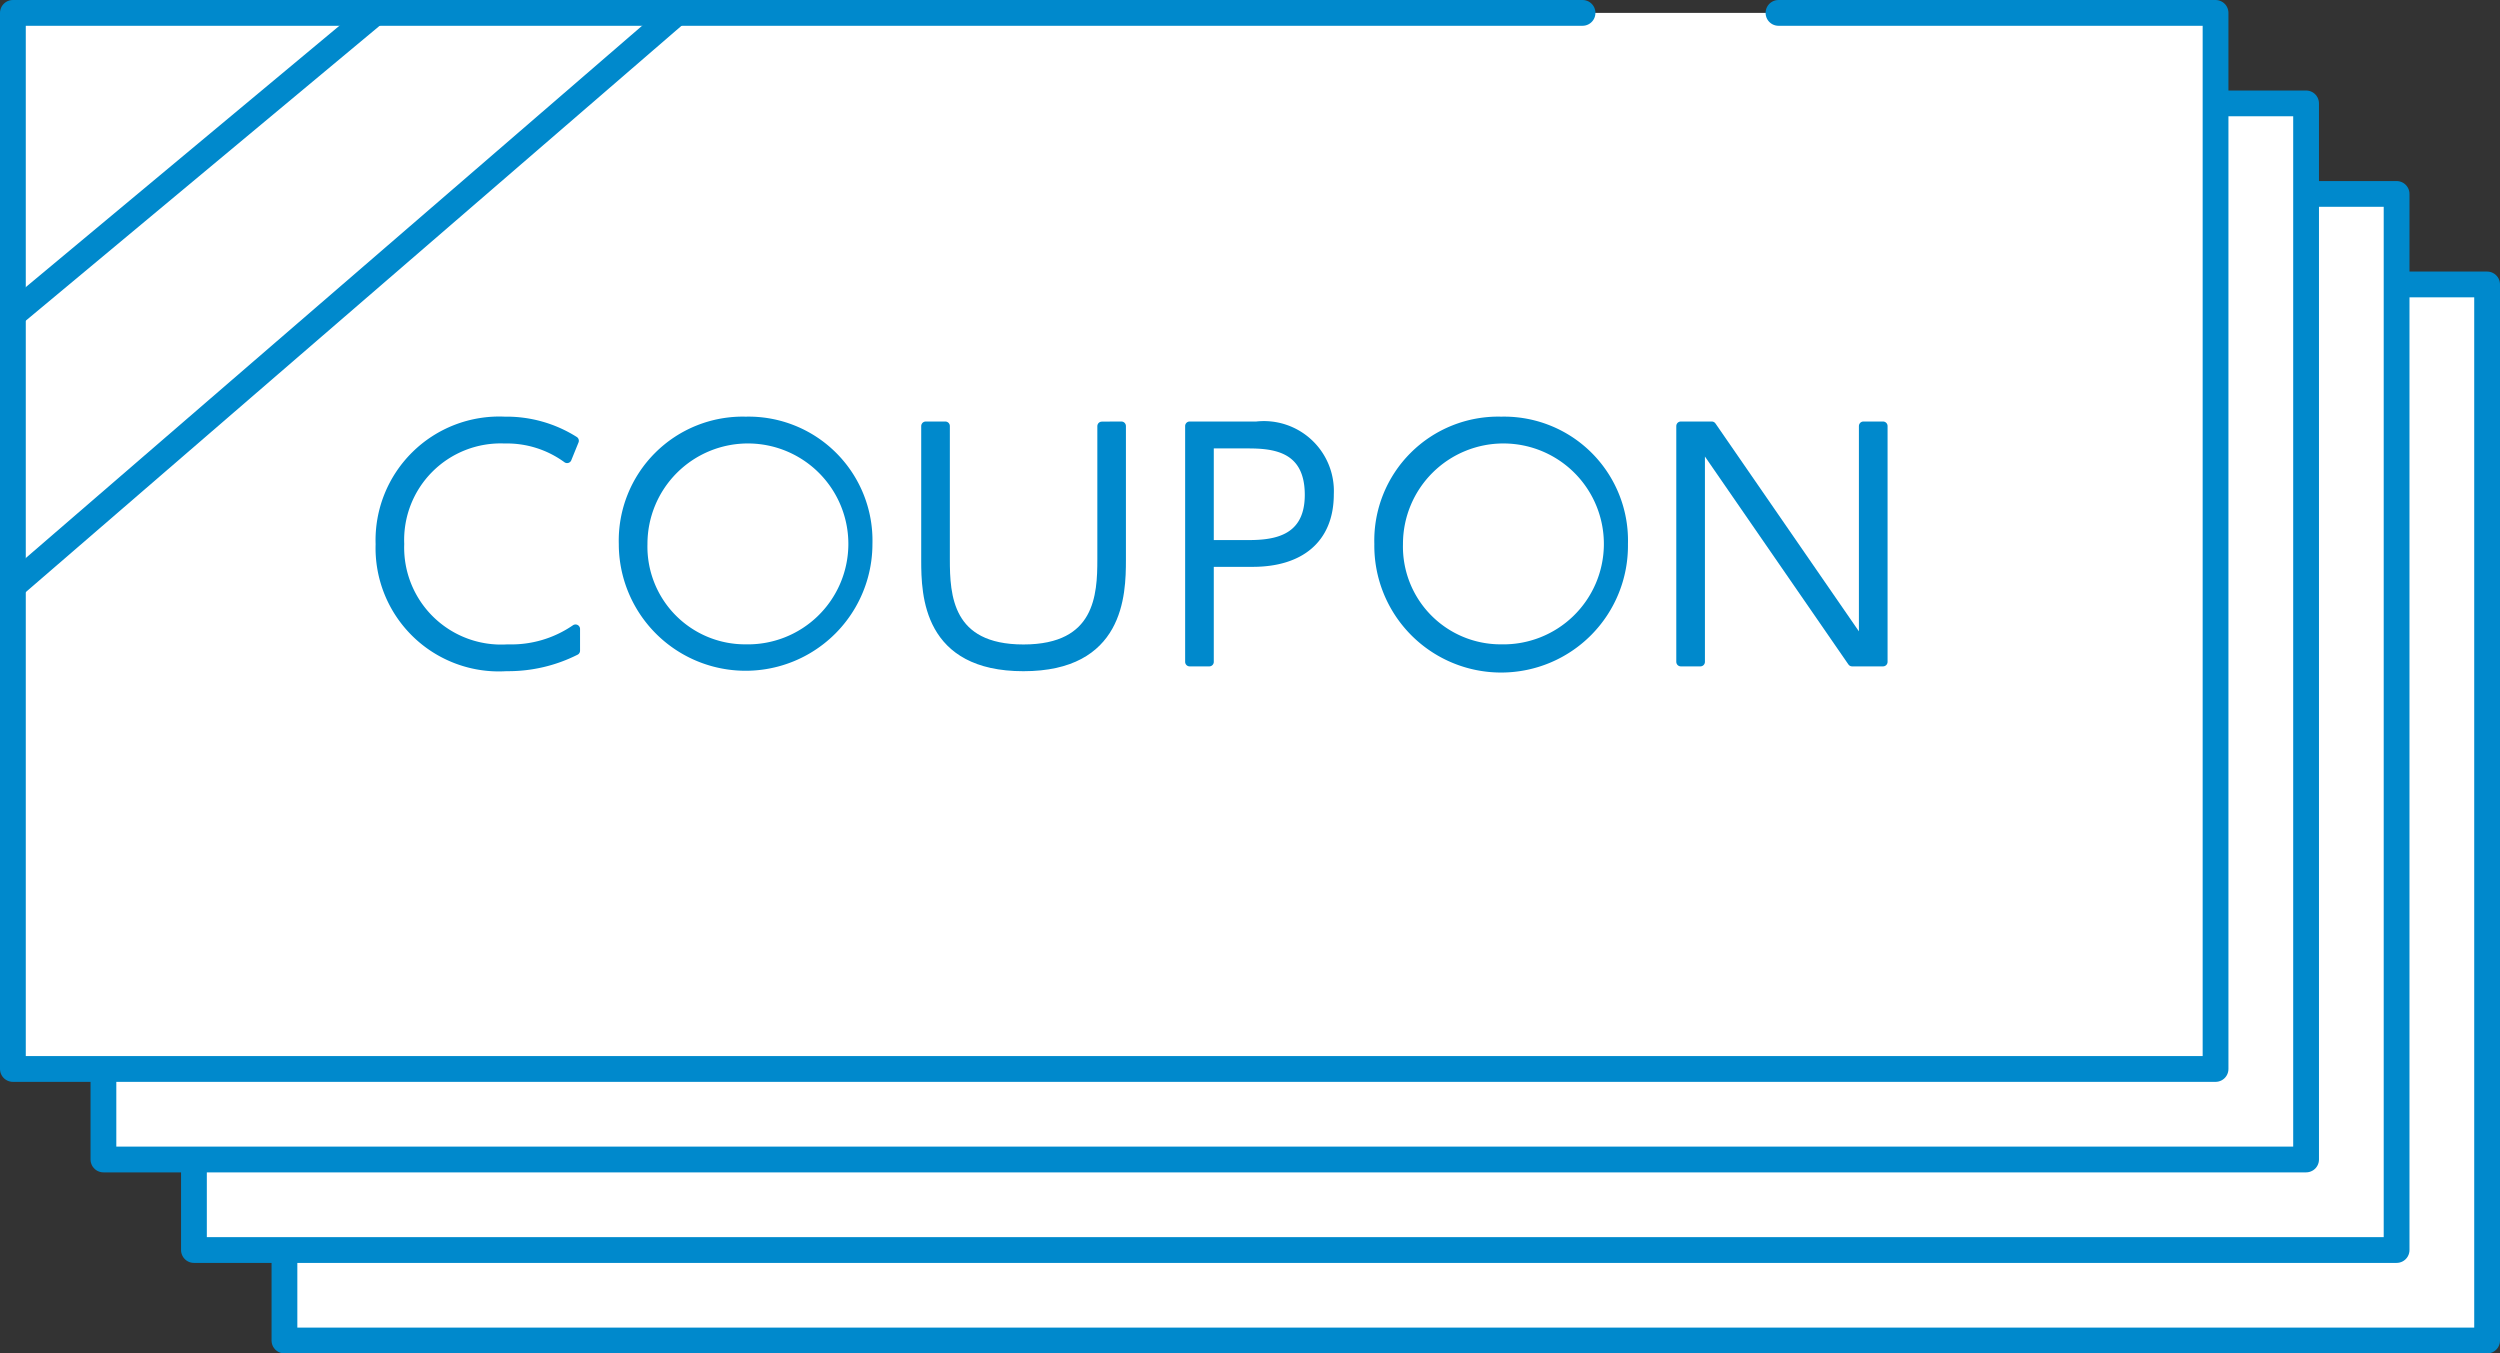
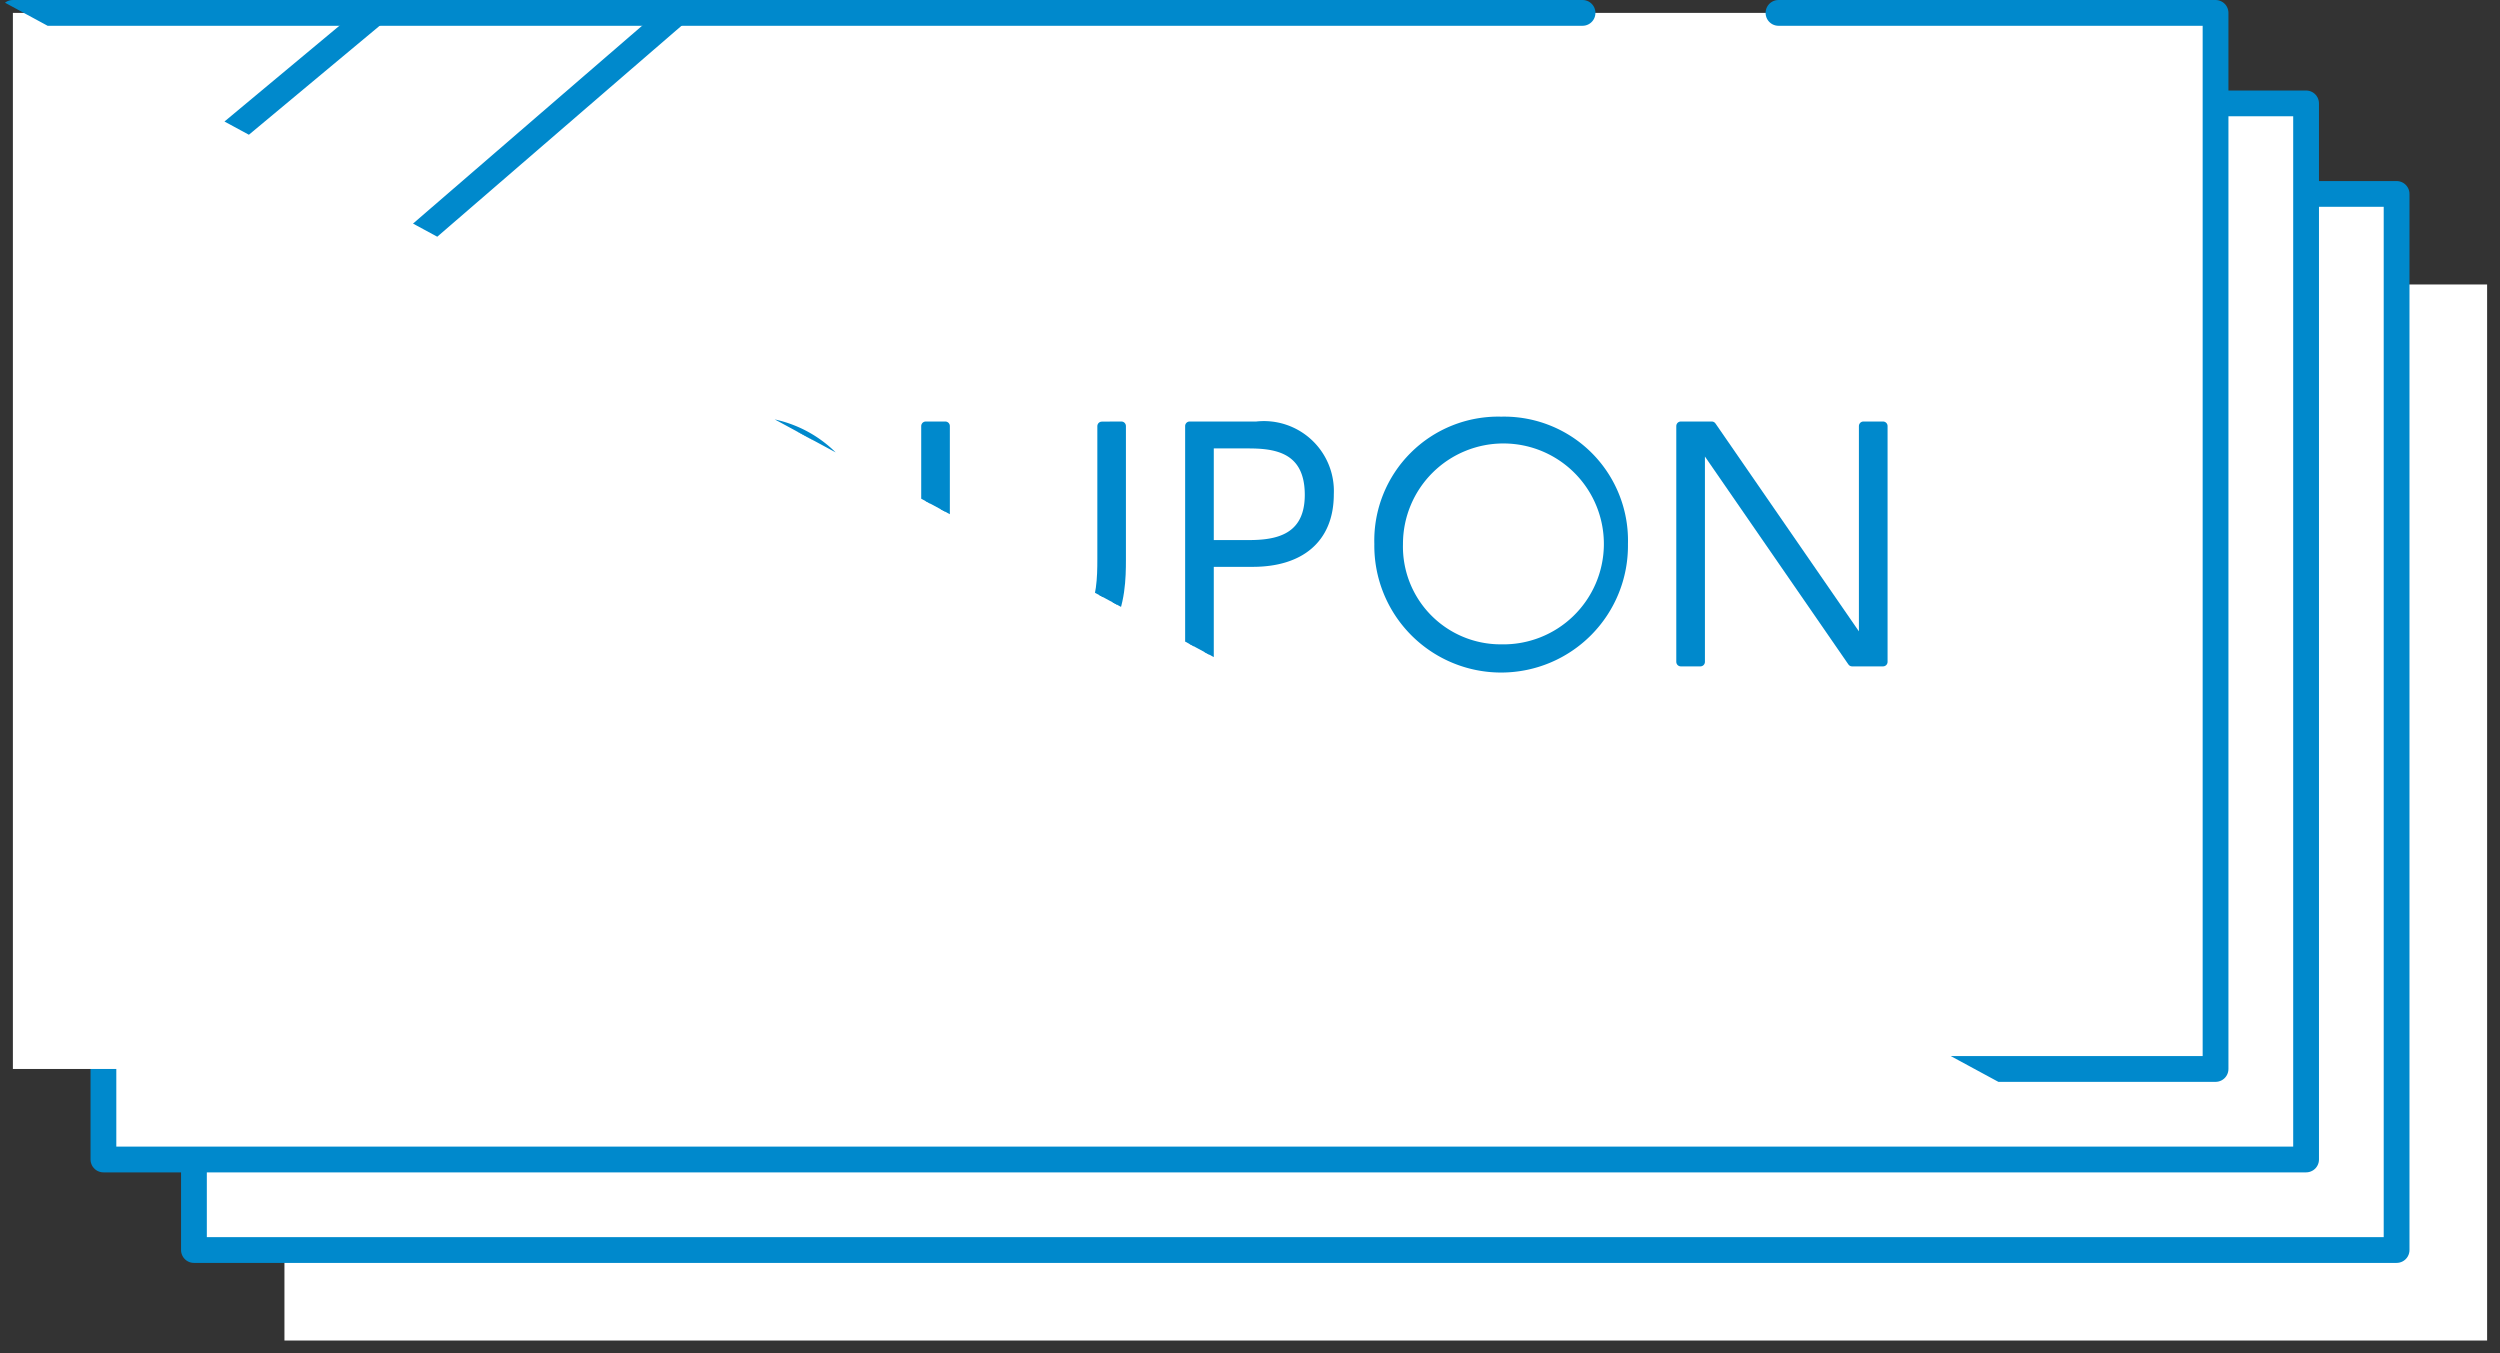
<svg xmlns="http://www.w3.org/2000/svg" data-name="グループ 826" width="96.977" height="52.5">
  <rect width="100%" height="100%" fill="#333333" stroke="none" />
  <defs>
    <clipPath id="a">
-       <path data-name="長方形 675" fill="none" d="M0 0h96.977v52.5H0z" />
+       <path data-name="長方形 675" fill="none" d="M0 0h96.977v52.5z" />
    </clipPath>
  </defs>
  <path data-name="長方形 673" fill="#fff" d="M11.034 11.035h85.443V52H11.034z" />
  <g data-name="グループ 765">
    <g data-name="グループ 764" clip-path="url(#a)">
-       <path data-name="長方形 674" fill="none" stroke="#0089cc" stroke-linecap="round" stroke-linejoin="round" d="M11.034 11.034h85.443V52H11.034z" />
-     </g>
+       </g>
  </g>
  <path data-name="長方形 676" fill="#fff" d="M7.523 7.523h85.443v40.966H7.523z" />
  <path data-name="長方形 677" fill="none" stroke="#0089cc" stroke-linecap="round" stroke-linejoin="round" d="M7.523 7.523h85.443v40.966H7.523z" />
  <path data-name="長方形 678" fill="#fff" d="M4.012 4.011h85.443v40.966H4.012z" />
  <path data-name="長方形 679" fill="none" stroke="#0089cc" stroke-linecap="round" stroke-linejoin="round" d="M4.012 4.011h85.443v40.966H4.012z" />
  <path data-name="パス 2014" d="M68.989.5H.5v40.966h85.443V.5z" fill="#fff" />
  <g data-name="グループ 767">
    <g data-name="グループ 766" clip-path="url(#a)">
      <path data-name="パス 2015" d="M61.388.5H.5v40.966h85.443V.5H68.989" fill="none" stroke="#0089cc" stroke-linecap="round" stroke-linejoin="round" />
    </g>
  </g>
  <path data-name="パス 2016" d="M.5 22.739L26.25.5z" fill="#fff" />
  <g data-name="グループ 769">
    <g data-name="グループ 768" clip-path="url(#a)">
      <path data-name="線 97" fill="none" stroke="#0089cc" stroke-linecap="round" stroke-linejoin="round" d="M26.25.5L.5 22.739" />
    </g>
  </g>
  <path data-name="パス 2017" d="M.5 12.2L14.545.5z" fill="#fff" />
  <g data-name="グループ 771">
    <g data-name="グループ 770" clip-path="url(#a)">
      <path data-name="線 98" fill="none" stroke="#0089cc" stroke-linecap="round" stroke-linejoin="round" d="M14.545.5L.5 12.205" />
      <path data-name="パス 2018" d="M22.325 25.24a5.8 5.8 0 01-2.679.62 4.608 4.608 0 01-4.9-4.749 4.622 4.622 0 014.832-4.773 4.922 4.922 0 012.7.76l-.28.69a3.954 3.954 0 00-2.422-.76 3.919 3.919 0 00-4.071 4.072 3.938 3.938 0 004.188 4.071 4.394 4.394 0 002.632-.772z" fill="#0089cc" />
-       <path data-name="パス 2019" d="M22.325 25.24a5.8 5.8 0 01-2.679.62 4.608 4.608 0 01-4.9-4.749 4.622 4.622 0 014.832-4.773 4.922 4.922 0 012.7.76l-.28.69a3.954 3.954 0 00-2.422-.76 3.919 3.919 0 00-4.071 4.072 3.938 3.938 0 004.188 4.071 4.394 4.394 0 002.632-.772z" fill="none" stroke="#0089cc" stroke-linecap="round" stroke-linejoin="round" stroke-width=".351" />
      <path data-name="パス 2020" d="M28.929 16.338a4.631 4.631 0 014.738 4.762 4.744 4.744 0 11-9.488 0 4.634 4.634 0 014.75-4.761m0 8.832A4.072 4.072 0 1024.94 21.1a3.966 3.966 0 003.989 4.071" fill="#0089cc" />
      <path data-name="パス 2021" d="M28.929 16.338a4.631 4.631 0 014.738 4.762 4.744 4.744 0 11-9.488 0 4.634 4.634 0 014.75-4.762zm0 8.832a4.072 4.072 0 10-3.989-4.07 3.966 3.966 0 003.989 4.07z" fill="none" stroke="#0089cc" stroke-linecap="round" stroke-linejoin="round" stroke-width=".351" />
      <path data-name="パス 2022" d="M43.5 16.526v5.194c0 1.369-.082 4.141-3.8 4.141s-3.79-2.772-3.79-4.129v-5.206h.76V21.7c0 1.393.094 3.475 3.03 3.475 2.96 0 3.042-2.106 3.042-3.475v-5.17z" fill="#0089cc" />
      <path data-name="パス 2023" d="M43.5 16.526v5.194c0 1.369-.082 4.141-3.8 4.141s-3.79-2.772-3.79-4.129v-5.206h.76V21.7c0 1.393.094 3.475 3.03 3.475 2.96 0 3.042-2.106 3.042-3.475v-5.17z" fill="none" stroke="#0089cc" stroke-linecap="round" stroke-linejoin="round" stroke-width=".351" />
      <path data-name="パス 2024" d="M48.745 16.526a2.538 2.538 0 012.819 2.644c0 1.766-1.17 2.643-2.971 2.643h-1.685v3.861h-.76v-9.148zm-.456 4.6c.865 0 2.5 0 2.5-1.93 0-1.977-1.579-1.977-2.5-1.977h-1.381v3.907z" fill="#0089cc" />
      <path data-name="パス 2025" d="M48.745 16.526a2.538 2.538 0 012.819 2.644c0 1.766-1.17 2.643-2.971 2.643h-1.685v3.861h-.76v-9.148zm-.456 4.6c.865 0 2.5 0 2.5-1.93 0-1.977-1.579-1.977-2.5-1.977h-1.381v3.907z" fill="none" stroke="#0089cc" stroke-linecap="round" stroke-linejoin="round" stroke-width=".351" />
      <path data-name="パス 2026" d="M58.236 16.338a4.631 4.631 0 014.738 4.762 4.744 4.744 0 11-9.487 0 4.633 4.633 0 014.749-4.761m0 8.832a4.072 4.072 0 10-3.989-4.071 3.966 3.966 0 003.989 4.071" fill="#0089cc" />
      <path data-name="パス 2027" d="M58.236 16.338a4.631 4.631 0 014.738 4.762 4.744 4.744 0 11-9.487 0 4.633 4.633 0 014.749-4.762zm0 8.832a4.072 4.072 0 10-3.989-4.07 3.966 3.966 0 003.989 4.07z" fill="none" stroke="#0089cc" stroke-linecap="round" stroke-linejoin="round" stroke-width=".351" />
      <path data-name="パス 2028" d="M66.4 16.526l5.884 8.528v-8.528h.761v9.148h-1.2l-5.885-8.528v8.528h-.76v-9.148z" fill="#0089cc" />
      <path data-name="パス 2029" d="M66.4 16.526l5.884 8.528v-8.528h.761v9.148h-1.2l-5.885-8.528v8.528h-.76v-9.148z" fill="none" stroke="#0089cc" stroke-linecap="round" stroke-linejoin="round" stroke-width=".351" />
    </g>
  </g>
</svg>